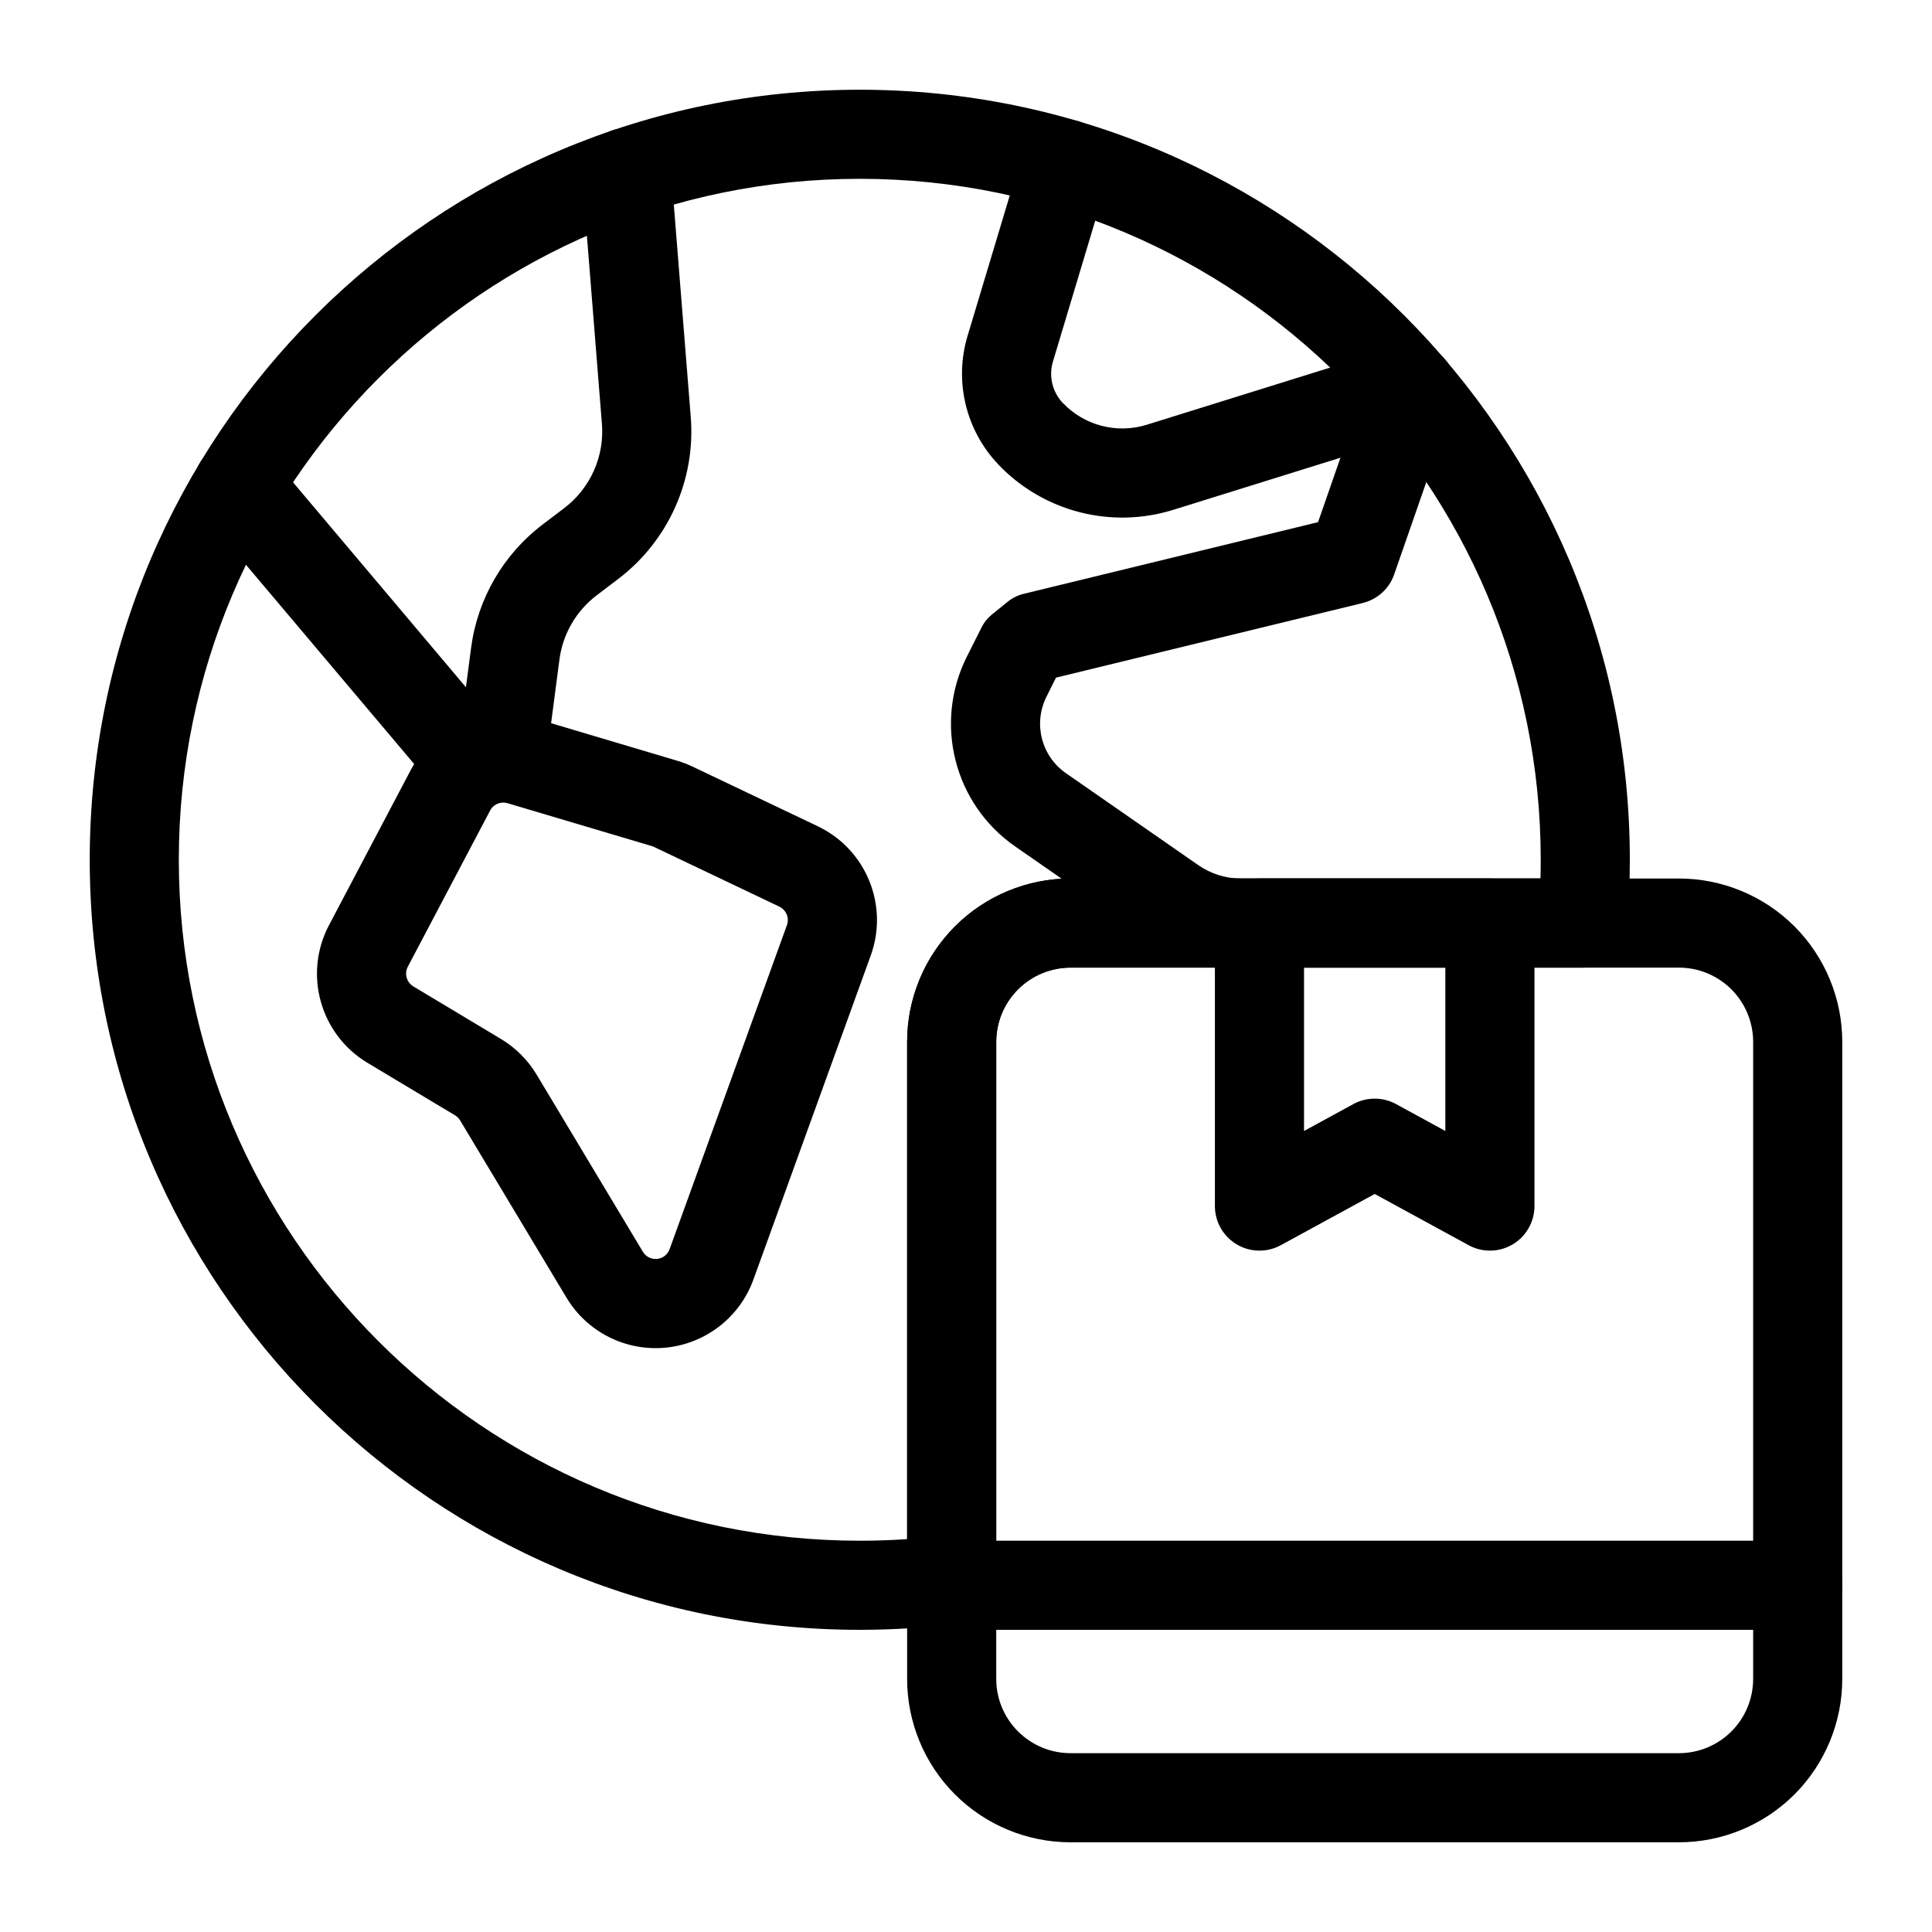
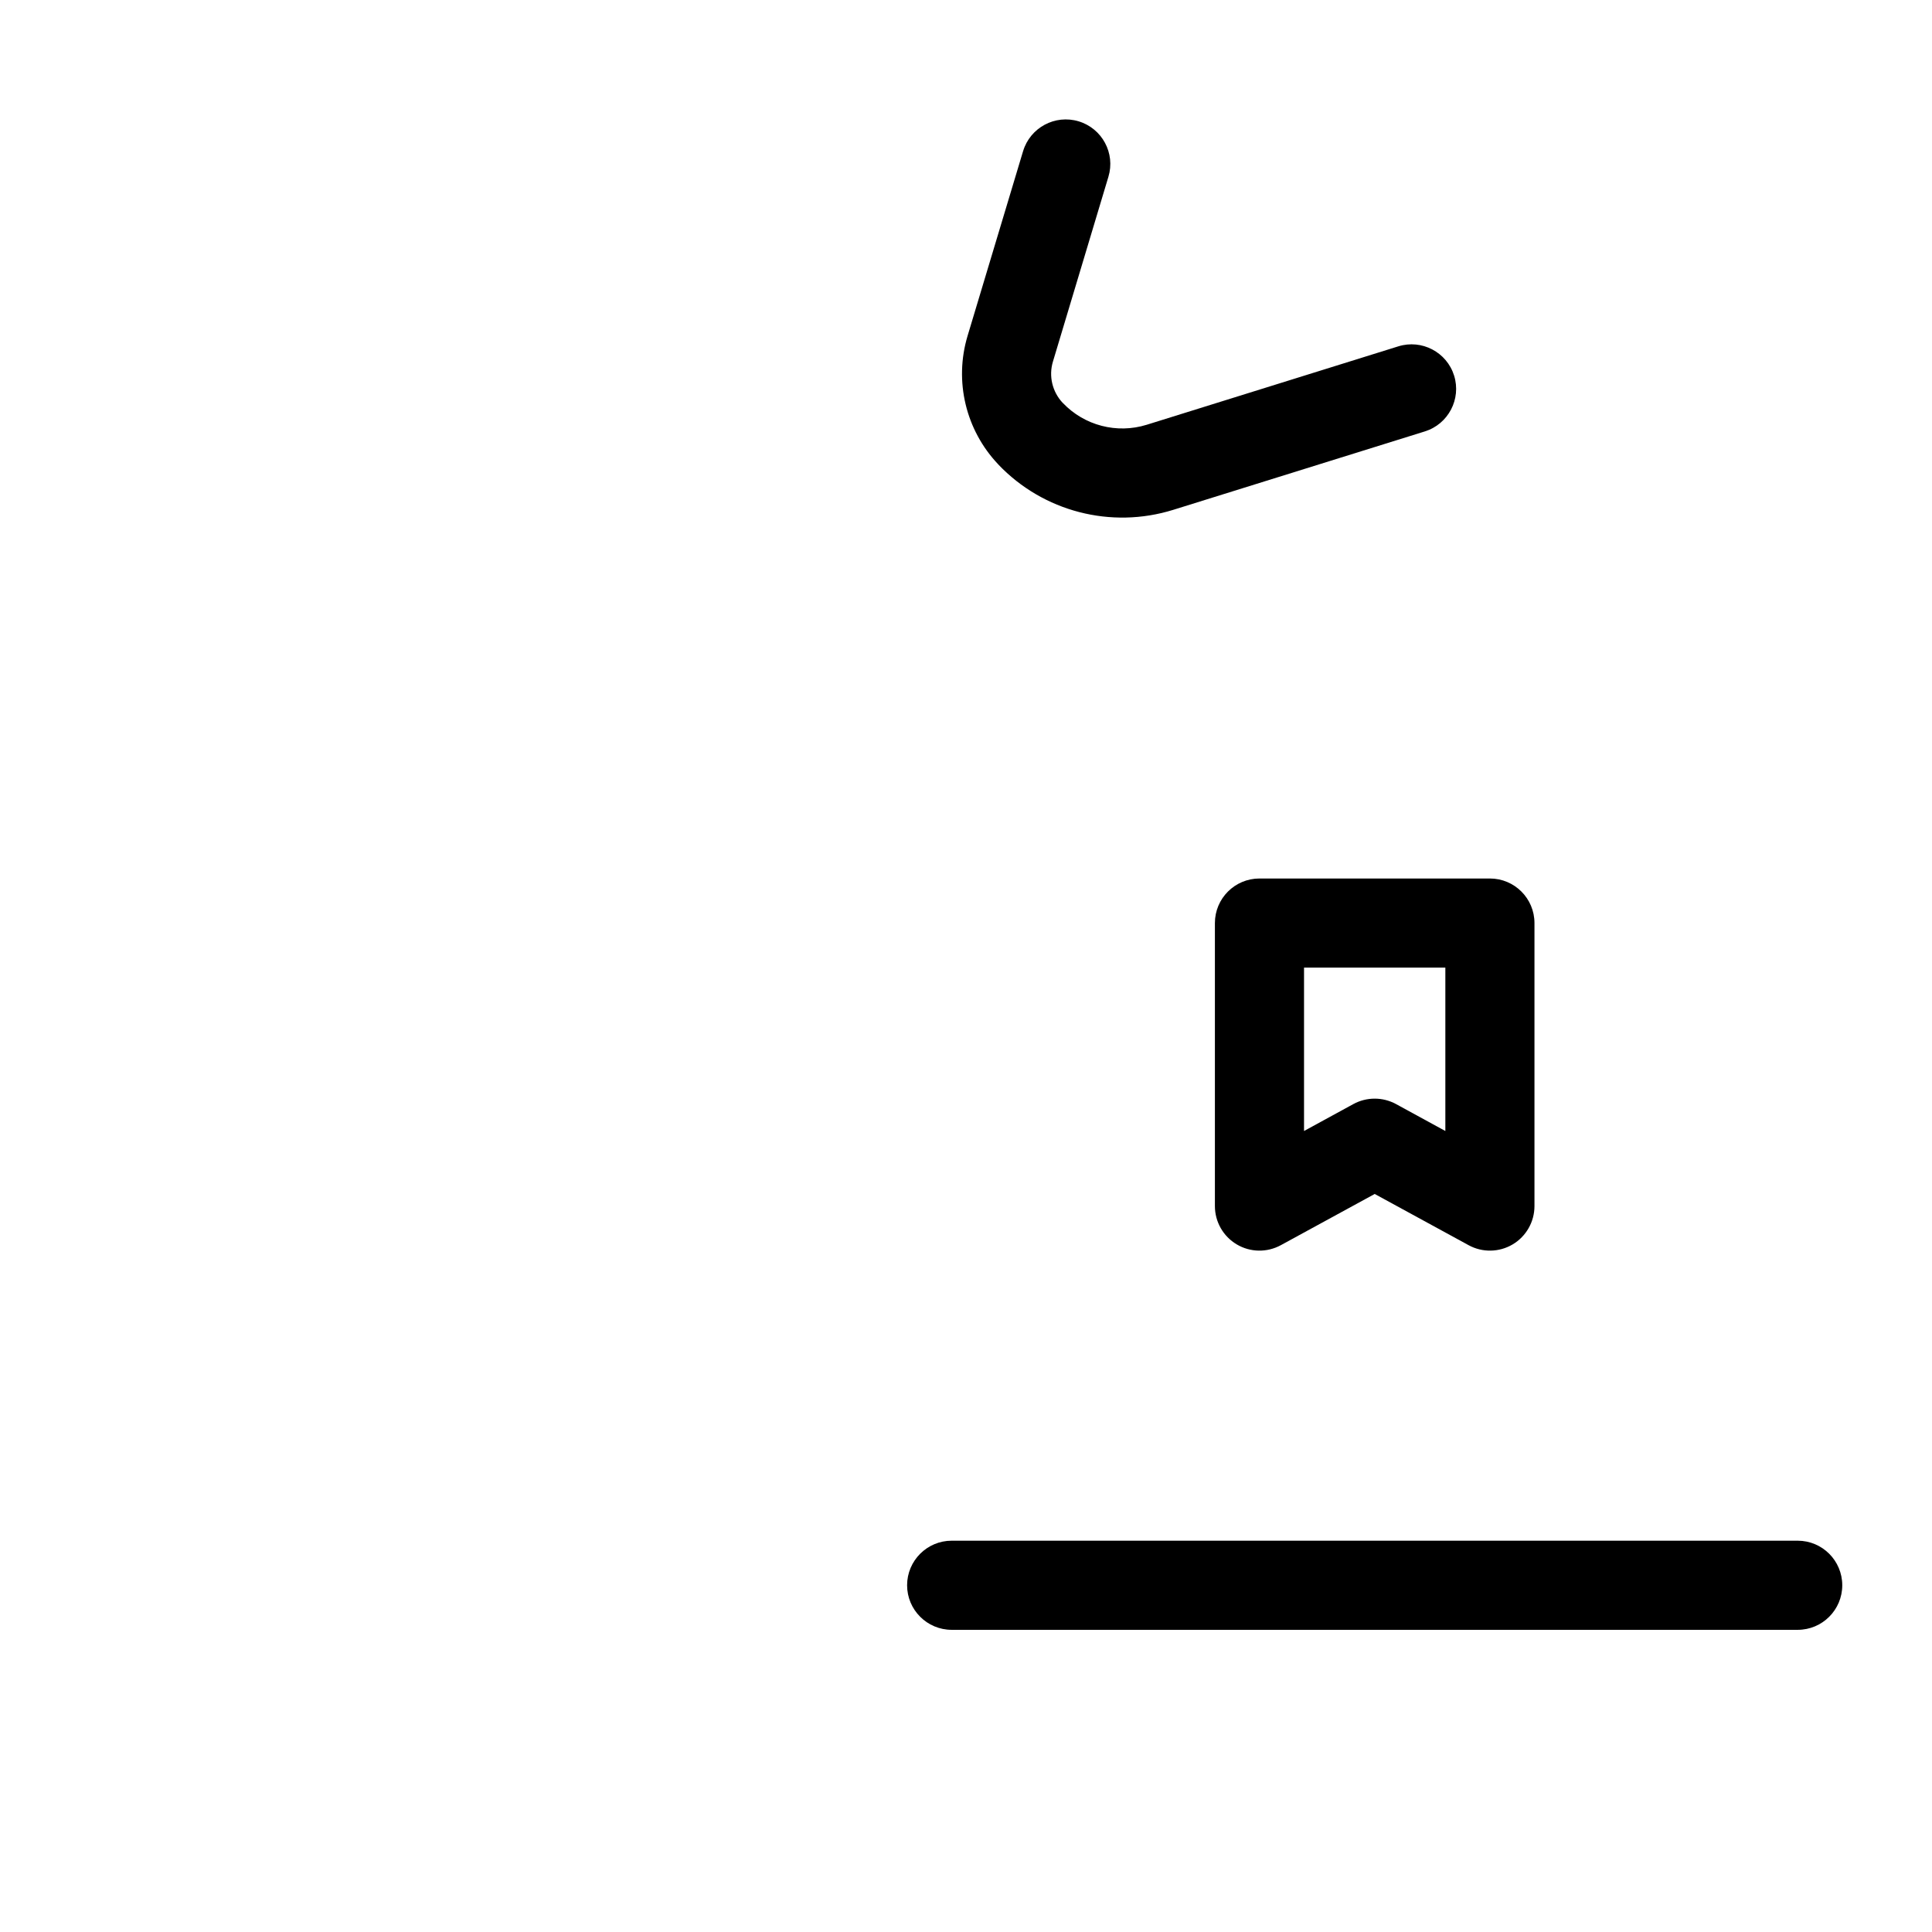
<svg xmlns="http://www.w3.org/2000/svg" fill="#000000" width="800px" height="800px" version="1.1" viewBox="144 144 512 512">
  <g fill-rule="evenodd">
    <path d="m550.65 388.62c0-6.519-5.289-11.809-11.809-11.809h-61.07c-6.519 0-11.809 5.289-11.809 11.809v75.004c0 4.172 2.203 8.031 5.793 10.156 3.574 2.125 8.016 2.203 11.684 0.203l24.875-13.57 24.875 13.57c3.652 2 8.094 1.922 11.684-0.203 3.574-2.125 5.777-5.984 5.777-10.156zm-23.617 11.809v43.297l-13.066-7.133c-3.527-1.922-7.793-1.922-11.32 0l-13.066 7.133v-43.297h37.457z" />
    <path d="m396.2 575.92h224.21c6.519 0 11.809-5.289 11.809-11.809s-5.289-11.809-11.809-11.809h-224.21c-6.504 0-11.809 5.289-11.809 11.809s5.305 11.809 11.809 11.809z" />
-     <path d="m267.48 326.13-51.406-60.93c-4.203-4.977-11.668-5.606-16.641-1.402-4.977 4.203-5.621 11.652-1.418 16.641 0 0 35.645 42.227 55.578 65.84 5.305 6.281 13.824 8.848 21.711 6.535 7.902-2.312 13.68-9.07 14.754-17.238l2.203-16.832c0.898-6.738 4.441-12.848 9.855-16.973l5.699-4.328c13.32-10.109 20.578-26.309 19.238-42.996-2.016-25.41-5.242-65.637-5.242-65.637-0.52-6.504-6.203-11.352-12.707-10.832-6.504 0.52-11.352 6.219-10.832 12.707l5.242 65.652c0.691 8.645-3.07 17.051-9.98 22.309l-5.699 4.328c-10.438 7.918-17.285 19.711-18.988 32.699l-1.371 10.453z" />
-     <path d="m632.22 420.11c0-11.477-4.566-22.5-12.676-30.621-8.125-8.109-19.145-12.676-30.621-12.676h-161.23c-11.477 0-22.484 4.566-30.605 12.676-8.125 8.125-12.691 19.145-12.691 30.621v168.82c0 11.477 4.566 22.5 12.691 30.621 8.125 8.109 19.129 12.676 30.605 12.676h161.23c11.477 0 22.5-4.566 30.621-12.676 8.109-8.125 12.676-19.145 12.676-30.621v-168.82zm-23.617 0v168.82c0 5.227-2.078 10.219-5.762 13.918-3.699 3.684-8.691 5.762-13.918 5.762h-161.23c-5.211 0-10.219-2.078-13.902-5.762-3.699-3.699-5.777-8.691-5.777-13.918v-168.82c0-5.227 2.078-10.234 5.777-13.918 3.684-3.684 8.691-5.762 13.902-5.762h161.23c5.227 0 10.219 2.078 13.918 5.762 3.684 3.684 5.762 8.691 5.762 13.918z" />
-     <path d="m397.7 574.3c5.902-0.738 10.312-5.762 10.312-11.715v-142.48c0-5.227 2.078-10.234 5.777-13.918 3.684-3.684 8.691-5.762 13.902-5.762h135.7c6.125 0 11.242-4.691 11.777-10.785 0.504-5.871 0.754-11.793 0.754-17.789 0-112.63-91.441-204.07-204.07-204.07-112.63 0-204.07 91.441-204.07 204.07 0 112.63 91.441 204.07 204.07 204.07 8.754 0 17.398-0.551 25.852-1.621zm-13.305-22.418c-4.141 0.285-8.328 0.426-12.547 0.426-99.598 0-180.46-80.863-180.46-180.46 0-99.598 80.863-180.46 180.46-180.46 99.598 0 180.46 80.863 180.46 180.46 0 1.652-0.016 3.305-0.062 4.961h-124.55c-11.477 0-22.484 4.566-30.605 12.676-8.125 8.125-12.691 19.145-12.691 30.621v131.78z" />
-     <path d="m253 347.79c-6.078 11.523-15.445 29.285-21.82 41.406-6.816 12.926-2.332 28.938 10.203 36.465l23.223 13.918c0.551 0.348 1.008 0.805 1.34 1.355l28.184 46.965c5.465 9.117 15.695 14.266 26.277 13.242 10.578-1.023 19.633-8.047 23.254-18.043l31.094-85.883c4.832-13.336-1.258-28.168-14.059-34.258-12.043-5.731-28.812-13.715-33.219-15.824-1.289-0.613-2.629-1.117-4-1.527l-38.242-11.383c-12.609-3.746-26.105 1.922-32.227 13.57zm-0.93 52.41 21.82-41.406c0.867-1.668 2.801-2.473 4.598-1.938l38.258 11.367 0.566 0.219 33.219 15.824c1.828 0.883 2.707 2.992 2.016 4.894l-31.094 85.883c-0.52 1.434-1.812 2.441-3.32 2.582-1.512 0.141-2.977-0.582-3.762-1.891l-28.168-46.965c-2.332-3.871-5.574-7.117-9.461-9.445l-23.207-13.918c-1.793-1.086-2.426-3.371-1.465-5.211z" />
    <path d="m415.13 184.05s-9.273 30.891-14.719 48.98c-3.59 11.98-0.488 24.969 8.141 34.039v0.016c11.902 12.5 29.883 17.16 46.367 12.027l66.676-20.781c6.219-1.938 9.699-8.566 7.762-14.785s-8.566-9.699-14.785-7.762l-66.676 20.781c-7.902 2.457-16.531 0.219-22.23-5.777h-0.016c-2.769-2.93-3.777-7.102-2.613-10.957 5.434-18.105 14.703-48.98 14.703-48.98 1.891-6.25-1.668-12.832-7.902-14.703-6.234-1.875-12.832 1.668-14.703 7.902z" />
-     <path d="m423.85 323.58 81.27-19.773c3.906-0.961 7.055-3.809 8.359-7.606l15.742-45.25c2.141-6.156-1.117-12.895-7.273-15.035-6.156-2.141-12.879 1.117-15.02 7.273l-13.633 39.188s-64.914 15.809-78.043 19.004c-1.512 0.363-2.93 1.07-4.156 2.047-1.258 1.023-2.93 2.379-4.188 3.387-1.18 0.961-2.141 2.141-2.816 3.512-1.449 2.883-3.906 7.777-3.906 7.777-8.785 17.602-3.32 38.996 12.832 50.207 11.855 8.234 26.293 18.262 35.125 24.387 7.242 5.039 15.871 7.731 24.688 7.731h90.559c6.519 0 11.809-5.289 11.809-11.809 0-6.519-5.289-11.809-11.809-11.809h-90.559c-4.016 0-7.918-1.227-11.227-3.512l-35.109-24.387c-6.519-4.519-8.723-13.145-5.18-20.246z" />
  </g>
</svg>